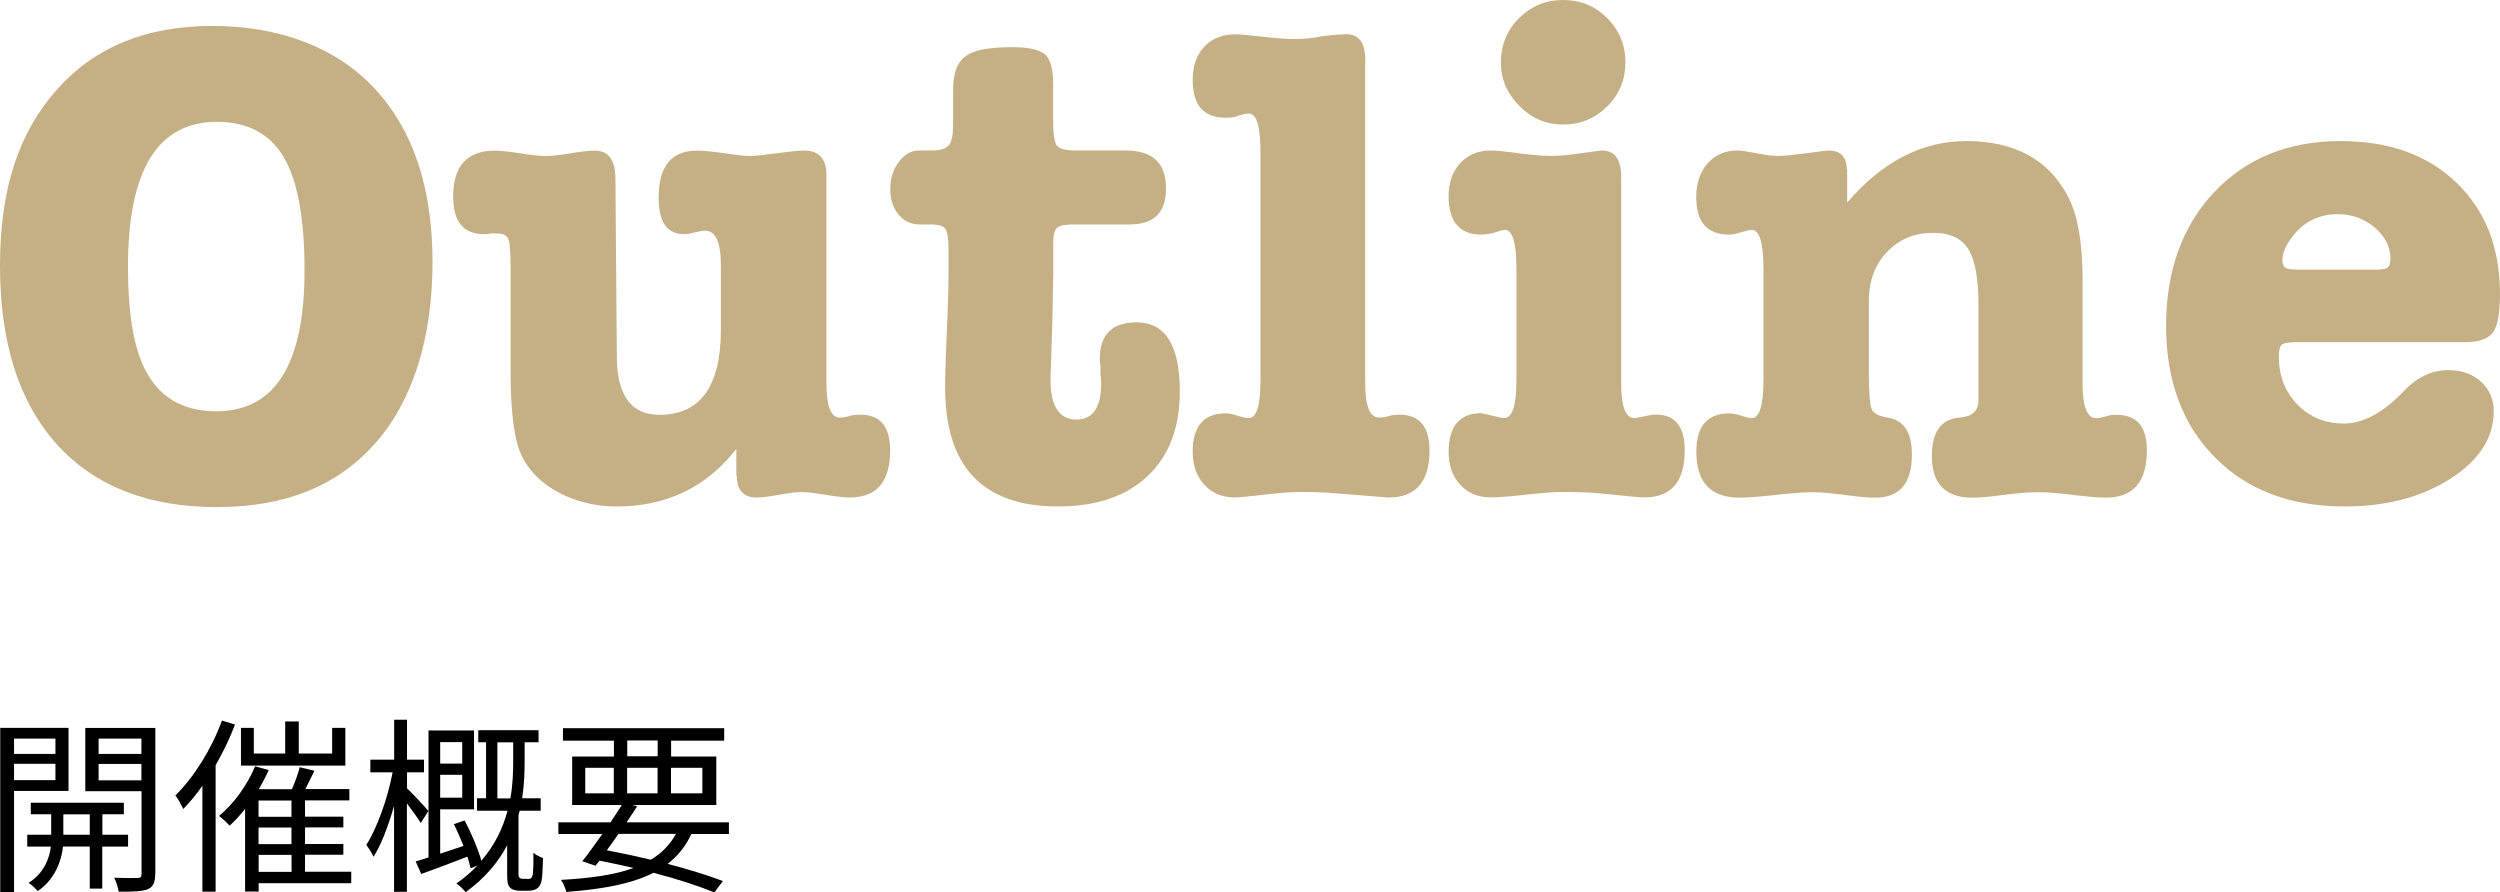
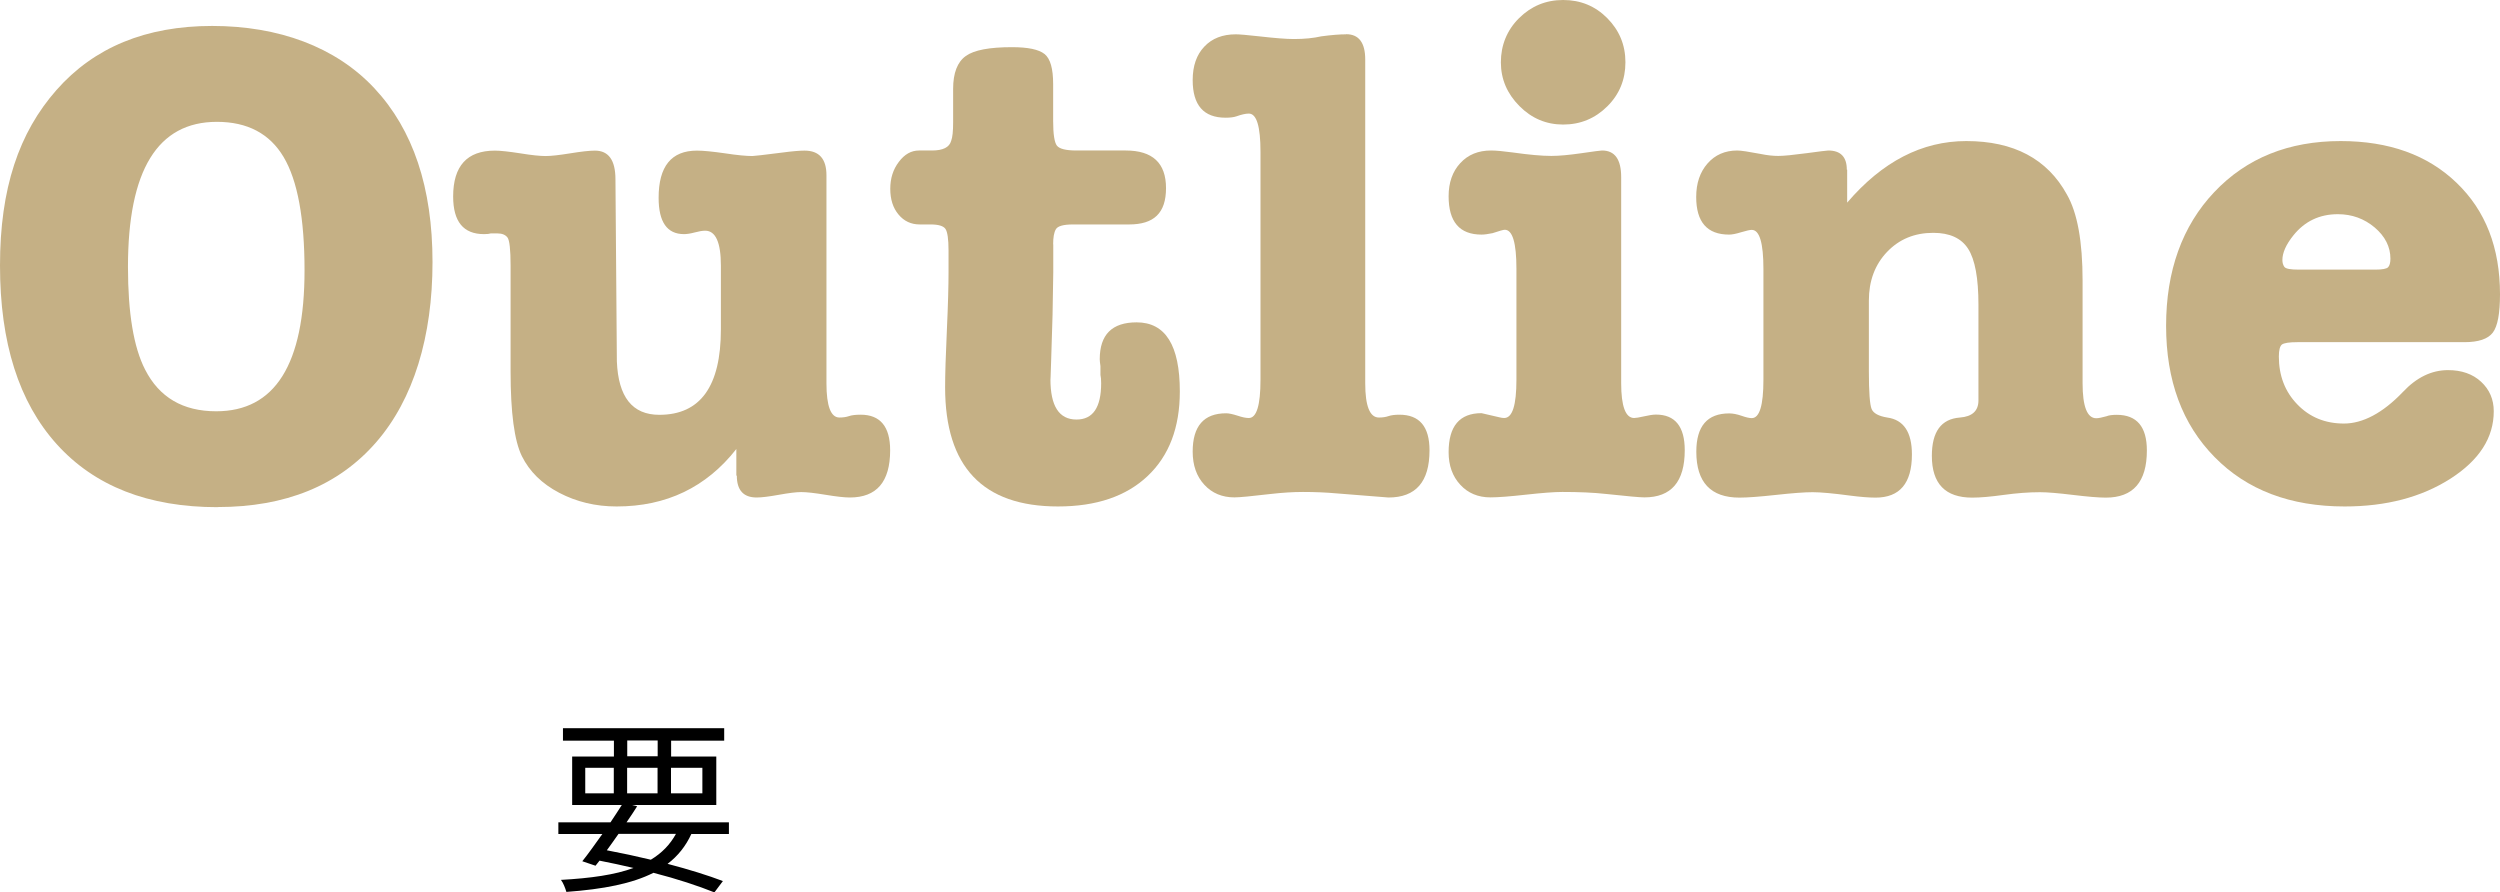
<svg xmlns="http://www.w3.org/2000/svg" id="_レイヤー_1" data-name="レイヤー 1" viewBox="0 0 211.96 75.66">
  <defs>
    <style>
      .cls-1 {
        fill: #c5b085;
      }
    </style>
  </defs>
  <g>
    <path class="cls-1" d="M18.45,43c-5.88,0-10.43-1.78-13.64-5.34C1.6,34.1,0,29.05,0,22.51S1.6,11.25,4.79,7.63c3.19-3.62,7.59-5.43,13.2-5.43s10.46,1.76,13.75,5.28c3.29,3.52,4.93,8.43,4.93,14.74s-1.6,11.63-4.79,15.29c-3.19,3.66-7.67,5.48-13.43,5.48ZM18.39,10.33c-5.03,0-7.54,4.1-7.54,12.3,0,3.91.48,6.81,1.45,8.7,1.2,2.36,3.21,3.54,6.03,3.54,4.99,0,7.49-3.98,7.49-11.95,0-4.41-.59-7.61-1.77-9.6-1.18-1.99-3.07-2.99-5.66-2.99Z" />
    <path class="cls-1" d="M62.43,40.33v-2.26c-2.55,3.25-5.94,4.87-10.15,4.87-1.78,0-3.4-.39-4.87-1.16-1.47-.77-2.52-1.81-3.16-3.1-.64-1.3-.96-3.68-.96-7.17v-8.99c0-1.35-.09-2.15-.26-2.38-.17-.23-.46-.35-.84-.35h-.58c-.12.04-.31.06-.58.06-1.74,0-2.61-1.06-2.61-3.19,0-2.59,1.18-3.89,3.54-3.89.46,0,1.18.08,2.15.23.97.16,1.68.23,2.15.23s1.16-.08,2.09-.23c.93-.15,1.62-.23,2.09-.23,1.16,0,1.74.81,1.74,2.44l.12,15.43c.12,3.02,1.31,4.53,3.6,4.53,3.48,0,5.22-2.42,5.22-7.25v-5.4c0-1.97-.45-2.96-1.33-2.96-.23,0-.53.05-.9.15s-.67.14-.9.14c-1.43,0-2.15-1.02-2.15-3.08,0-2.67,1.08-4,3.25-4,.54,0,1.33.08,2.38.23,1.04.16,1.82.23,2.32.23.15,0,.99-.1,2.5-.29.89-.12,1.53-.17,1.92-.17,1.24,0,1.86.7,1.86,2.09v17.64c0,1.93.37,2.9,1.1,2.9.31,0,.58-.04.81-.12.23-.08.56-.12.99-.12,1.66,0,2.5,1.01,2.5,3.02,0,2.67-1.14,4-3.42,4-.46,0-1.15-.08-2.06-.23-.91-.15-1.6-.23-2.06-.23-.43,0-1.05.08-1.89.23-.83.15-1.46.23-1.89.23-1.12,0-1.68-.62-1.68-1.86Z" />
    <path class="cls-1" d="M89.3,20.71v2.38l-.06,3.6-.12,3.89c-.04,1.28-.06,1.8-.06,1.57,0,2.28.73,3.42,2.21,3.42,1.39,0,2.09-1.02,2.09-3.08,0-.31-.02-.54-.06-.7v-.75c-.04-.27-.06-.46-.06-.58,0-2.09,1.04-3.13,3.13-3.13,2.44,0,3.66,1.95,3.66,5.86,0,3.06-.91,5.45-2.73,7.17-1.82,1.72-4.35,2.58-7.6,2.58-6.38,0-9.57-3.37-9.57-10.1,0-1.08.05-2.71.15-4.87.1-2.17.14-3.79.14-4.87v-1.86c0-.97-.09-1.58-.26-1.83s-.59-.38-1.25-.38h-.93c-.74,0-1.33-.28-1.8-.84s-.7-1.29-.7-2.18.24-1.65.73-2.29c.48-.64,1.05-.96,1.71-.96h1.1c.93,0,1.47-.27,1.62-.81.12-.31.17-.83.17-1.57v-2.84c0-1.35.36-2.28,1.07-2.79s2.02-.75,3.92-.75c1.35,0,2.27.19,2.76.58s.73,1.24.73,2.55v3.13c0,1.12.11,1.82.32,2.09.21.27.76.41,1.65.41h4.18c2.28,0,3.42,1.06,3.42,3.19s-1.04,3.08-3.13,3.08h-4.76c-.81,0-1.3.14-1.45.41-.16.27-.23.7-.23,1.28Z" />
    <path class="cls-1" d="M114.13,2.9c1.08,0,1.62.72,1.62,2.15v27.45c0,1.93.39,2.9,1.16,2.9.31,0,.58-.04.81-.12.23-.08.54-.12.93-.12,1.7,0,2.55,1.01,2.55,3.02,0,2.67-1.16,4-3.48,4-.04,0-1.51-.12-4.41-.35-.89-.08-1.84-.12-2.84-.12-.85,0-1.76.06-2.73.17-1.62.19-2.65.29-3.08.29-1.04,0-1.9-.36-2.55-1.07-.66-.71-.99-1.65-.99-2.81,0-2.17.95-3.25,2.84-3.25.23,0,.55.07.96.2.41.14.72.2.96.2.66,0,.99-1.08.99-3.25V12.88c0-2.17-.33-3.25-.99-3.25-.27,0-.62.08-1.04.23-.23.08-.54.12-.93.12-1.86,0-2.79-1.06-2.79-3.19,0-1.2.33-2.15.99-2.84.66-.7,1.55-1.04,2.67-1.04.31,0,.97.06,1.97.17,1.32.15,2.3.23,2.96.23.89,0,1.66-.08,2.32-.23.89-.12,1.59-.17,2.09-.17Z" />
    <path class="cls-1" d="M135.83,12.76c1.08,0,1.62.75,1.62,2.26v17.46c0,1.97.37,2.96,1.1,2.96.15,0,.44-.05.84-.14s.74-.15,1.01-.15c1.62,0,2.44,1.01,2.44,3.02,0,2.67-1.14,4-3.42,4-.39,0-1.47-.1-3.25-.29-1.08-.12-2.32-.17-3.71-.17-.7,0-1.72.08-3.08.23-1.35.15-2.36.23-3.02.23-1.04,0-1.9-.36-2.55-1.07-.66-.71-.99-1.63-.99-2.76,0-2.21.93-3.31,2.79-3.31l1.51.35c.15.04.29.06.41.06.7,0,1.04-1.08,1.04-3.25v-9.4c0-2.2-.33-3.31-.99-3.31-.12,0-.46.1-1.04.29-.39.08-.7.12-.93.12-1.86,0-2.79-1.08-2.79-3.25,0-1.16.33-2.1.99-2.81.66-.72,1.53-1.07,2.61-1.07.42,0,1.04.06,1.86.17,1.35.19,2.44.29,3.25.29.66,0,1.51-.08,2.55-.23,1.04-.15,1.62-.23,1.74-.23ZM132.53,10.56c-1.43,0-2.67-.52-3.71-1.57s-1.57-2.28-1.57-3.71.51-2.72,1.54-3.74,2.27-1.54,3.74-1.54,2.72.51,3.74,1.54c1.02,1.03,1.54,2.27,1.54,3.74s-.51,2.72-1.54,3.74-2.27,1.54-3.74,1.54Z" />
    <path class="cls-1" d="M156.61,14.39v2.79c2.98-3.48,6.34-5.22,10.1-5.22,4.02,0,6.87,1.51,8.53,4.53.89,1.55,1.33,3.98,1.33,7.31v8.7c0,1.97.39,2.96,1.16,2.96.19,0,.48-.06.87-.17.19-.08.48-.12.87-.12,1.7,0,2.55,1.01,2.55,3.02,0,2.67-1.16,4-3.48,4-.62,0-1.55-.08-2.79-.23s-2.17-.23-2.79-.23c-.97,0-1.99.08-3.08.23s-1.97.23-2.67.23c-2.28,0-3.42-1.18-3.42-3.54,0-2.05.79-3.13,2.38-3.25,1.04-.08,1.57-.56,1.57-1.45v-8.12c0-2.24-.29-3.82-.87-4.73s-1.57-1.36-2.96-1.36c-1.59,0-2.89.54-3.92,1.62-1.03,1.08-1.54,2.46-1.54,4.12v6.03c0,1.74.08,2.79.23,3.16.15.37.6.61,1.33.73,1.39.19,2.09,1.24,2.09,3.13,0,2.44-1.03,3.66-3.08,3.66-.58,0-1.3-.06-2.15-.17-1.43-.19-2.5-.29-3.19-.29s-1.73.08-3.1.23-2.41.23-3.1.23c-2.44,0-3.66-1.3-3.66-3.89,0-2.17.93-3.25,2.79-3.25.31,0,.66.07,1.04.2.39.14.68.2.87.2.66,0,.99-1.08.99-3.25v-9.4c0-2.2-.33-3.31-.99-3.31-.16,0-.46.07-.9.2-.45.14-.78.2-1.02.2-1.86,0-2.79-1.06-2.79-3.19,0-1.16.32-2.11.96-2.84.64-.73,1.48-1.1,2.52-1.1.31,0,.97.1,1.97.29.58.12,1.08.17,1.51.17.46,0,1.26-.08,2.38-.23,1.12-.15,1.74-.23,1.86-.23,1.04,0,1.57.54,1.57,1.62Z" />
    <path class="cls-1" d="M211.96,24.95c0,1.62-.2,2.71-.61,3.25-.41.54-1.21.81-2.41.81h-14.16c-.7,0-1.13.07-1.31.2-.17.14-.26.47-.26,1.02,0,1.62.52,2.98,1.57,4.06,1.04,1.08,2.36,1.62,3.95,1.62s3.29-.89,4.99-2.67c1.16-1.24,2.44-1.86,3.83-1.86,1.16,0,2.1.33,2.81.99.71.66,1.07,1.49,1.07,2.5,0,2.24-1.23,4.15-3.68,5.72-2.46,1.57-5.45,2.35-8.96,2.35-4.6,0-8.28-1.39-11.02-4.18-2.75-2.79-4.12-6.5-4.12-11.14s1.36-8.46,4.09-11.34c2.73-2.88,6.3-4.32,10.71-4.32,4.1,0,7.38,1.18,9.83,3.54,2.46,2.36,3.68,5.51,3.68,9.46ZM193.51,22.05c0,.23.06.43.17.58.12.16.52.23,1.22.23h6.5c.58,0,.94-.07,1.07-.2s.2-.38.2-.73c0-1-.45-1.89-1.33-2.64-.89-.75-1.93-1.13-3.13-1.13-1.55,0-2.81.6-3.77,1.8-.62.77-.93,1.47-.93,2.09Z" />
  </g>
  <g>
-     <path d="M1.19,67.05v8.6H.02v-13.94h5.79v5.35H1.19ZM1.19,62.62v1.3h3.51v-1.3H1.19ZM4.7,66.14v-1.38H1.19v1.38h3.51ZM8.67,71.77v3.57h-1.06v-3.57h-2.27c-.1,1.07-.61,2.74-2.14,3.78-.18-.21-.53-.54-.78-.7,1.34-.82,1.79-2.15,1.89-3.07h-2v-1.01h2.03v-1.73h-1.73v-.98h7.89v.98h-1.82v1.73h2.18v1.01h-2.18ZM7.61,70.77v-1.73h-2.24v1.73h2.24ZM13.16,74.09c0,.7-.16,1.09-.62,1.3-.48.19-1.28.22-2.48.21-.03-.3-.21-.86-.38-1.18.88.03,1.74.03,1.98.02.26,0,.34-.1.34-.35v-7.01h-4.77v-5.36h5.94v12.39ZM8.36,62.62v1.3h3.63v-1.3h-3.63ZM11.99,66.16v-1.39h-3.63v1.39h3.63Z" />
-     <path d="M19.93,61.42c-.45,1.18-1.01,2.35-1.65,3.46v10.72h-1.12v-8.98c-.51.74-1.06,1.39-1.62,1.97-.13-.27-.45-.9-.67-1.15,1.57-1.54,3.06-3.92,3.95-6.35l1.1.34ZM29.77,74.88h-7.84v.71h-1.15v-7c-.43.53-.86,1.01-1.31,1.41-.19-.21-.62-.62-.9-.82,1.23-1.01,2.38-2.59,3.06-4.21l1.15.32c-.24.54-.53,1.09-.83,1.62h2.8c.27-.61.53-1.33.66-1.86l1.25.3c-.26.51-.53,1.07-.77,1.55h3.73v.96h-3.76v1.38h3.25v.91h-3.25v1.41h3.25v.91h-3.25v1.44h3.92v.96ZM29.28,64.91h-8.85v-3.2h1.09v2.18h2.66v-2.72h1.15v2.72h2.83v-2.18h1.12v3.2ZM24.71,67.87h-2.79v1.38h2.79v-1.38ZM24.71,70.16h-2.79v1.41h2.79v-1.41ZM21.93,73.92h2.79v-1.44h-2.79v1.44Z" />
-     <path d="M35.67,69.77c-.22-.38-.74-1.07-1.17-1.65v7.49h-1.09v-7.28c-.48,1.68-1.09,3.3-1.74,4.31-.13-.3-.42-.75-.61-1.01.91-1.41,1.81-3.95,2.23-6.15h-1.89v-1.07h2.02v-3.39h1.09v3.39h1.44v1.07h-1.44v1.36c.42.38,1.55,1.6,1.81,1.92l-.64,1.01ZM44.71,74.53c.13,0,.26-.02.32-.08.06-.06.13-.21.16-.4.02-.27.05-.96.03-1.75.19.18.56.35.82.45-.02.79-.06,1.67-.13,1.95-.08.34-.21.53-.42.66-.18.11-.45.16-.7.16h-.7c-.3,0-.61-.05-.82-.24-.22-.21-.27-.45-.27-1.15v-2.46c-.75,1.41-1.86,2.77-3.52,3.97-.16-.21-.54-.56-.78-.74.69-.48,1.28-.99,1.78-1.52l-.58.24c-.06-.29-.16-.62-.27-.99-1.38.53-2.77,1.06-3.91,1.47l-.48-1.06c.32-.1.69-.21,1.09-.34v-10.77h3.86v6.69h-2.87v3.76c.62-.21,1.31-.43,1.98-.66-.26-.62-.53-1.28-.82-1.84l.91-.32c.58,1.09,1.17,2.48,1.42,3.42,1.17-1.36,1.84-2.82,2.22-4.24h-2.59v-1.06h.77v-4.75h-.66v-1.02h5.11v1.02h-1.18v1.55c0,.96-.03,2.05-.21,3.2h1.57v1.06h-1.78c-.03.13-.06.26-.1.38v5.04c0,.11.03.22.1.27.05.05.14.08.27.08h.37ZM37.32,62.92v1.82h1.87v-1.82h-1.87ZM39.19,67.63v-1.94h-1.87v1.94h1.87ZM43.27,67.69c.21-1.15.24-2.24.24-3.2v-1.55h-1.34v4.75h1.1Z" />
    <path d="M58.62,70.7c-.48,1.04-1.14,1.87-2.02,2.54,1.83.48,3.46.99,4.69,1.46l-.72.96c-1.34-.54-3.14-1.14-5.17-1.66-1.79.91-4.23,1.39-7.38,1.62-.1-.34-.27-.77-.46-1.02,2.54-.14,4.58-.43,6.15-1.01-.93-.22-1.91-.43-2.88-.62l-.34.43-1.12-.38c.5-.62,1.09-1.46,1.7-2.31h-3.73v-.99h4.42c.34-.51.67-1.01.96-1.47h-4.21v-4.11h3.54v-1.34h-4.32v-1.06h13.67v1.06h-4.5v1.34h3.83v4.11h-7.14l.43.11c-.27.43-.58.9-.9,1.36h8.68v.99h-3.17ZM49.62,67.26h2.42v-2.16h-2.42v2.16ZM52.44,70.7c-.34.48-.67.96-.99,1.39,1.26.24,2.53.51,3.73.8.93-.56,1.63-1.28,2.13-2.19h-4.87ZM53.18,64.12h2.58v-1.34h-2.58v1.34ZM55.75,67.26v-2.16h-2.58v2.16h2.58ZM56.89,65.1v2.16h2.66v-2.16h-2.66Z" />
  </g>
</svg>